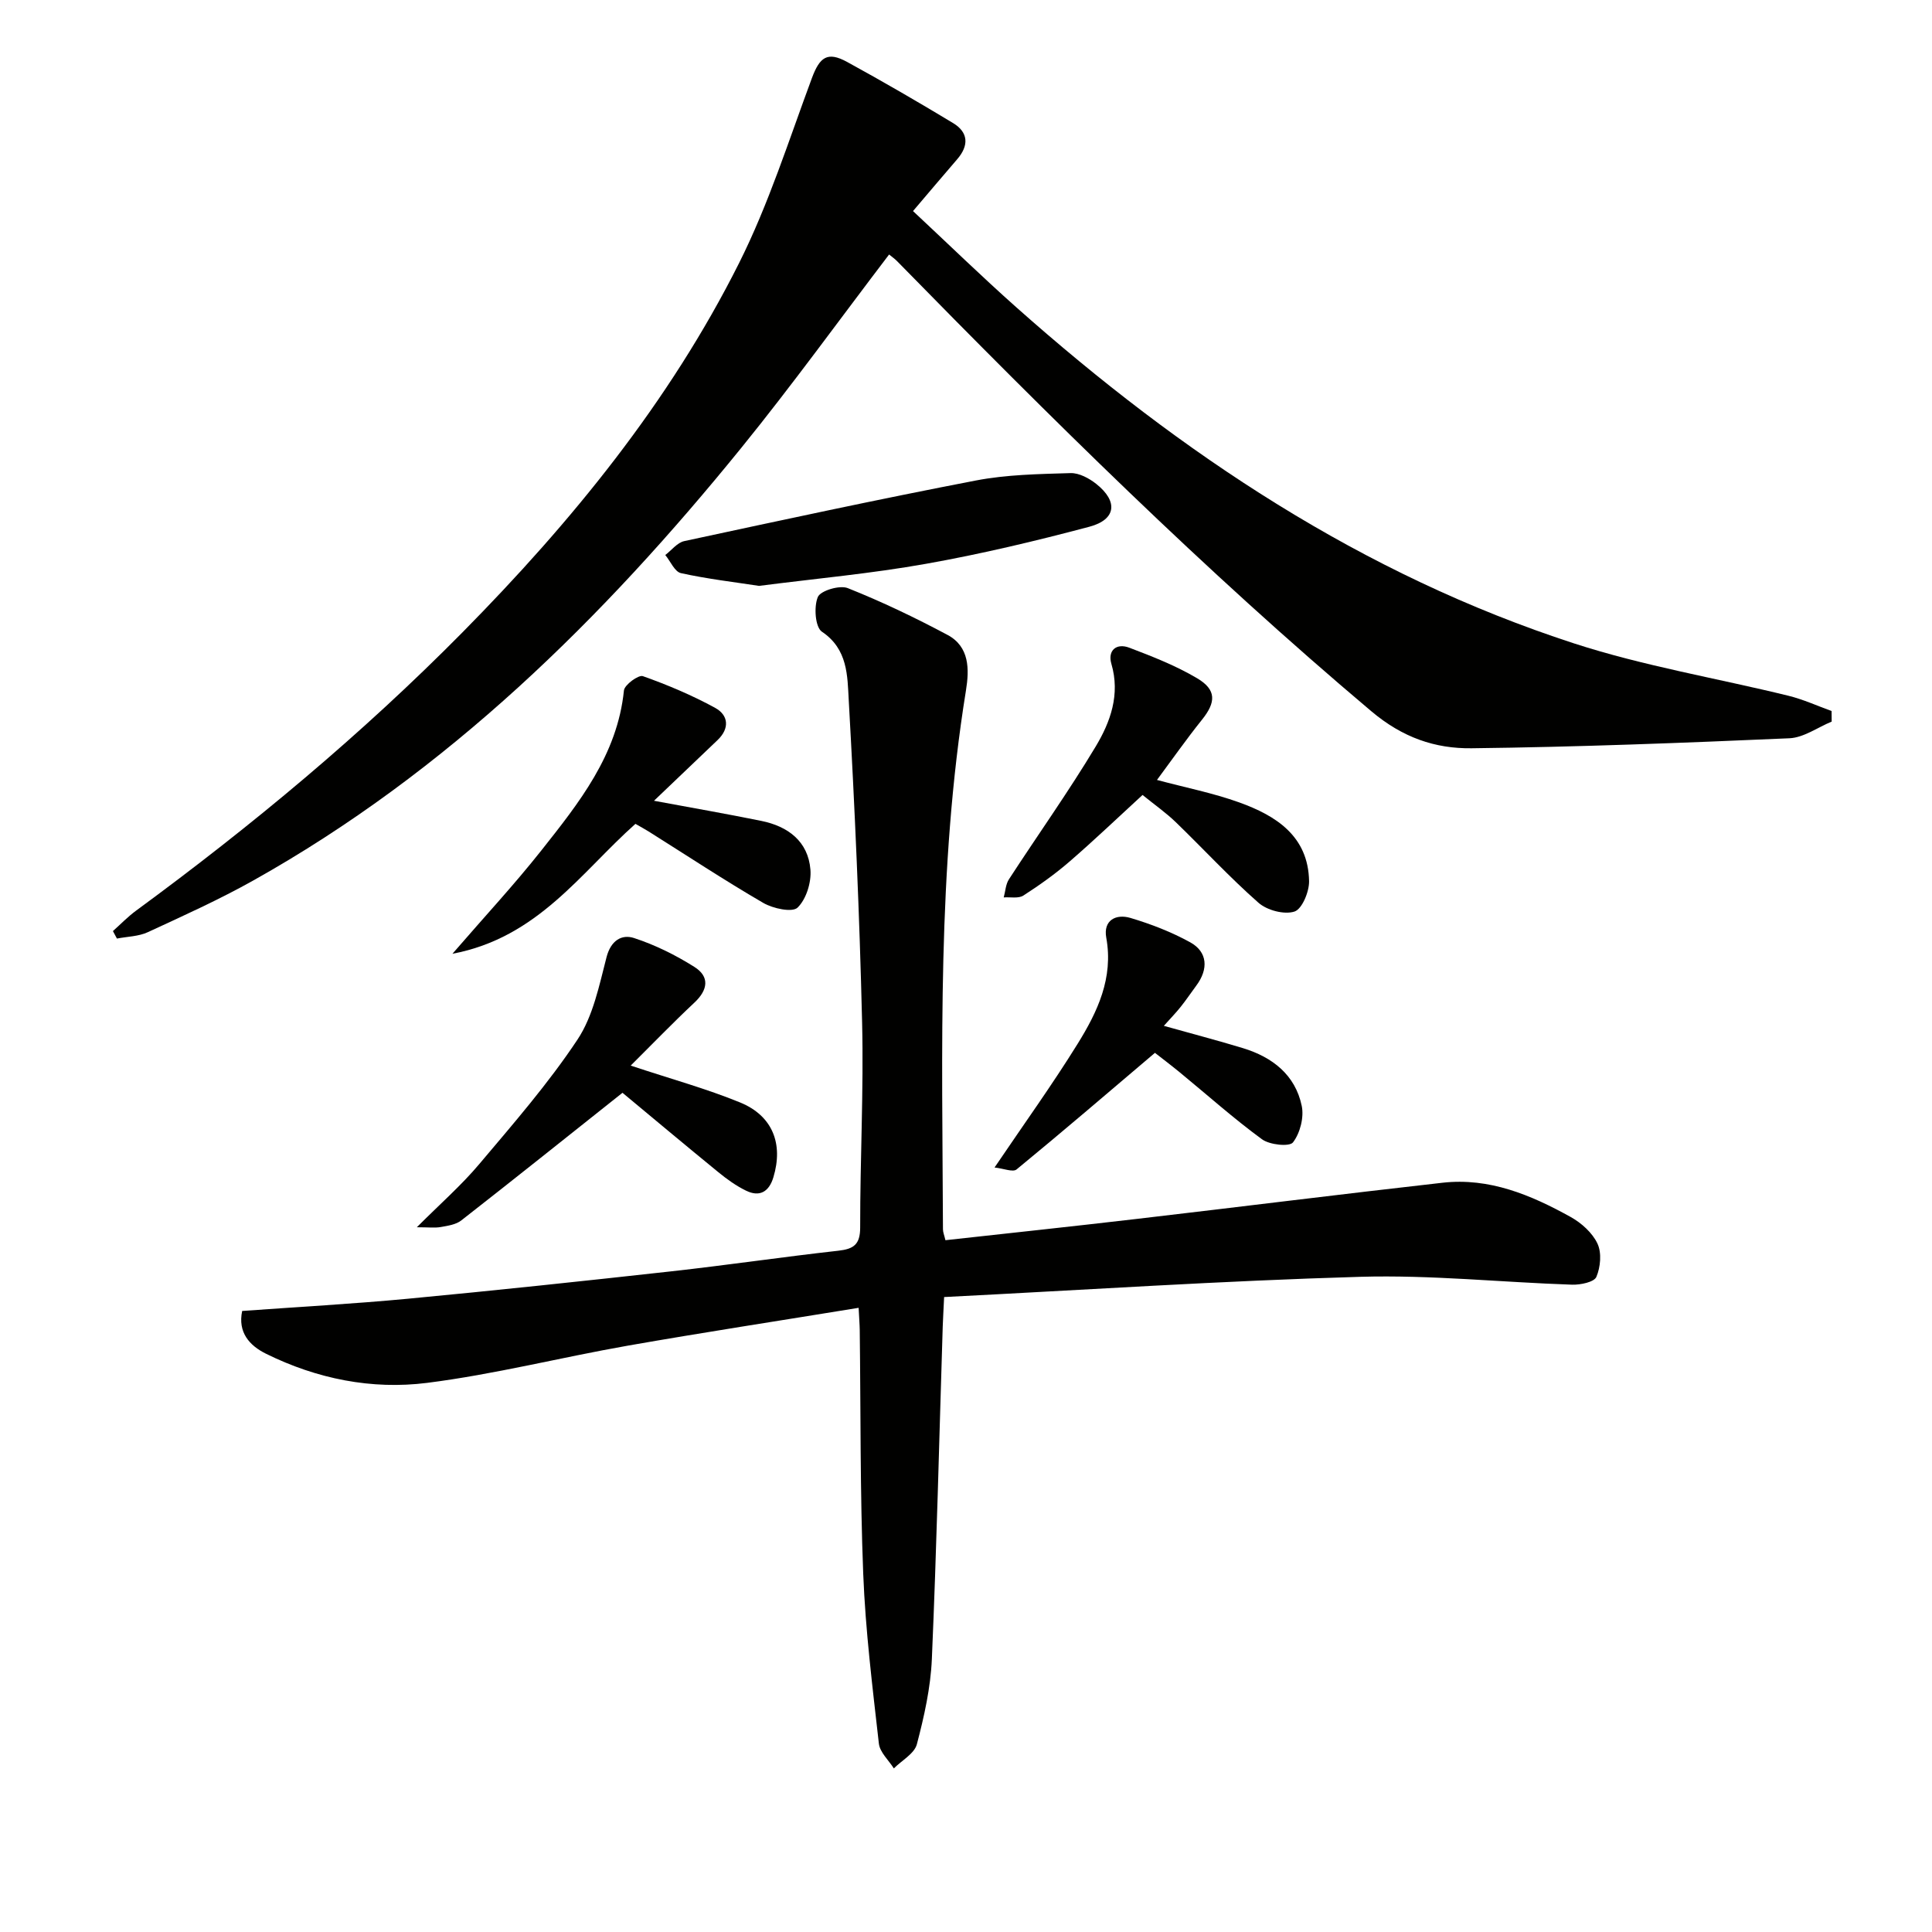
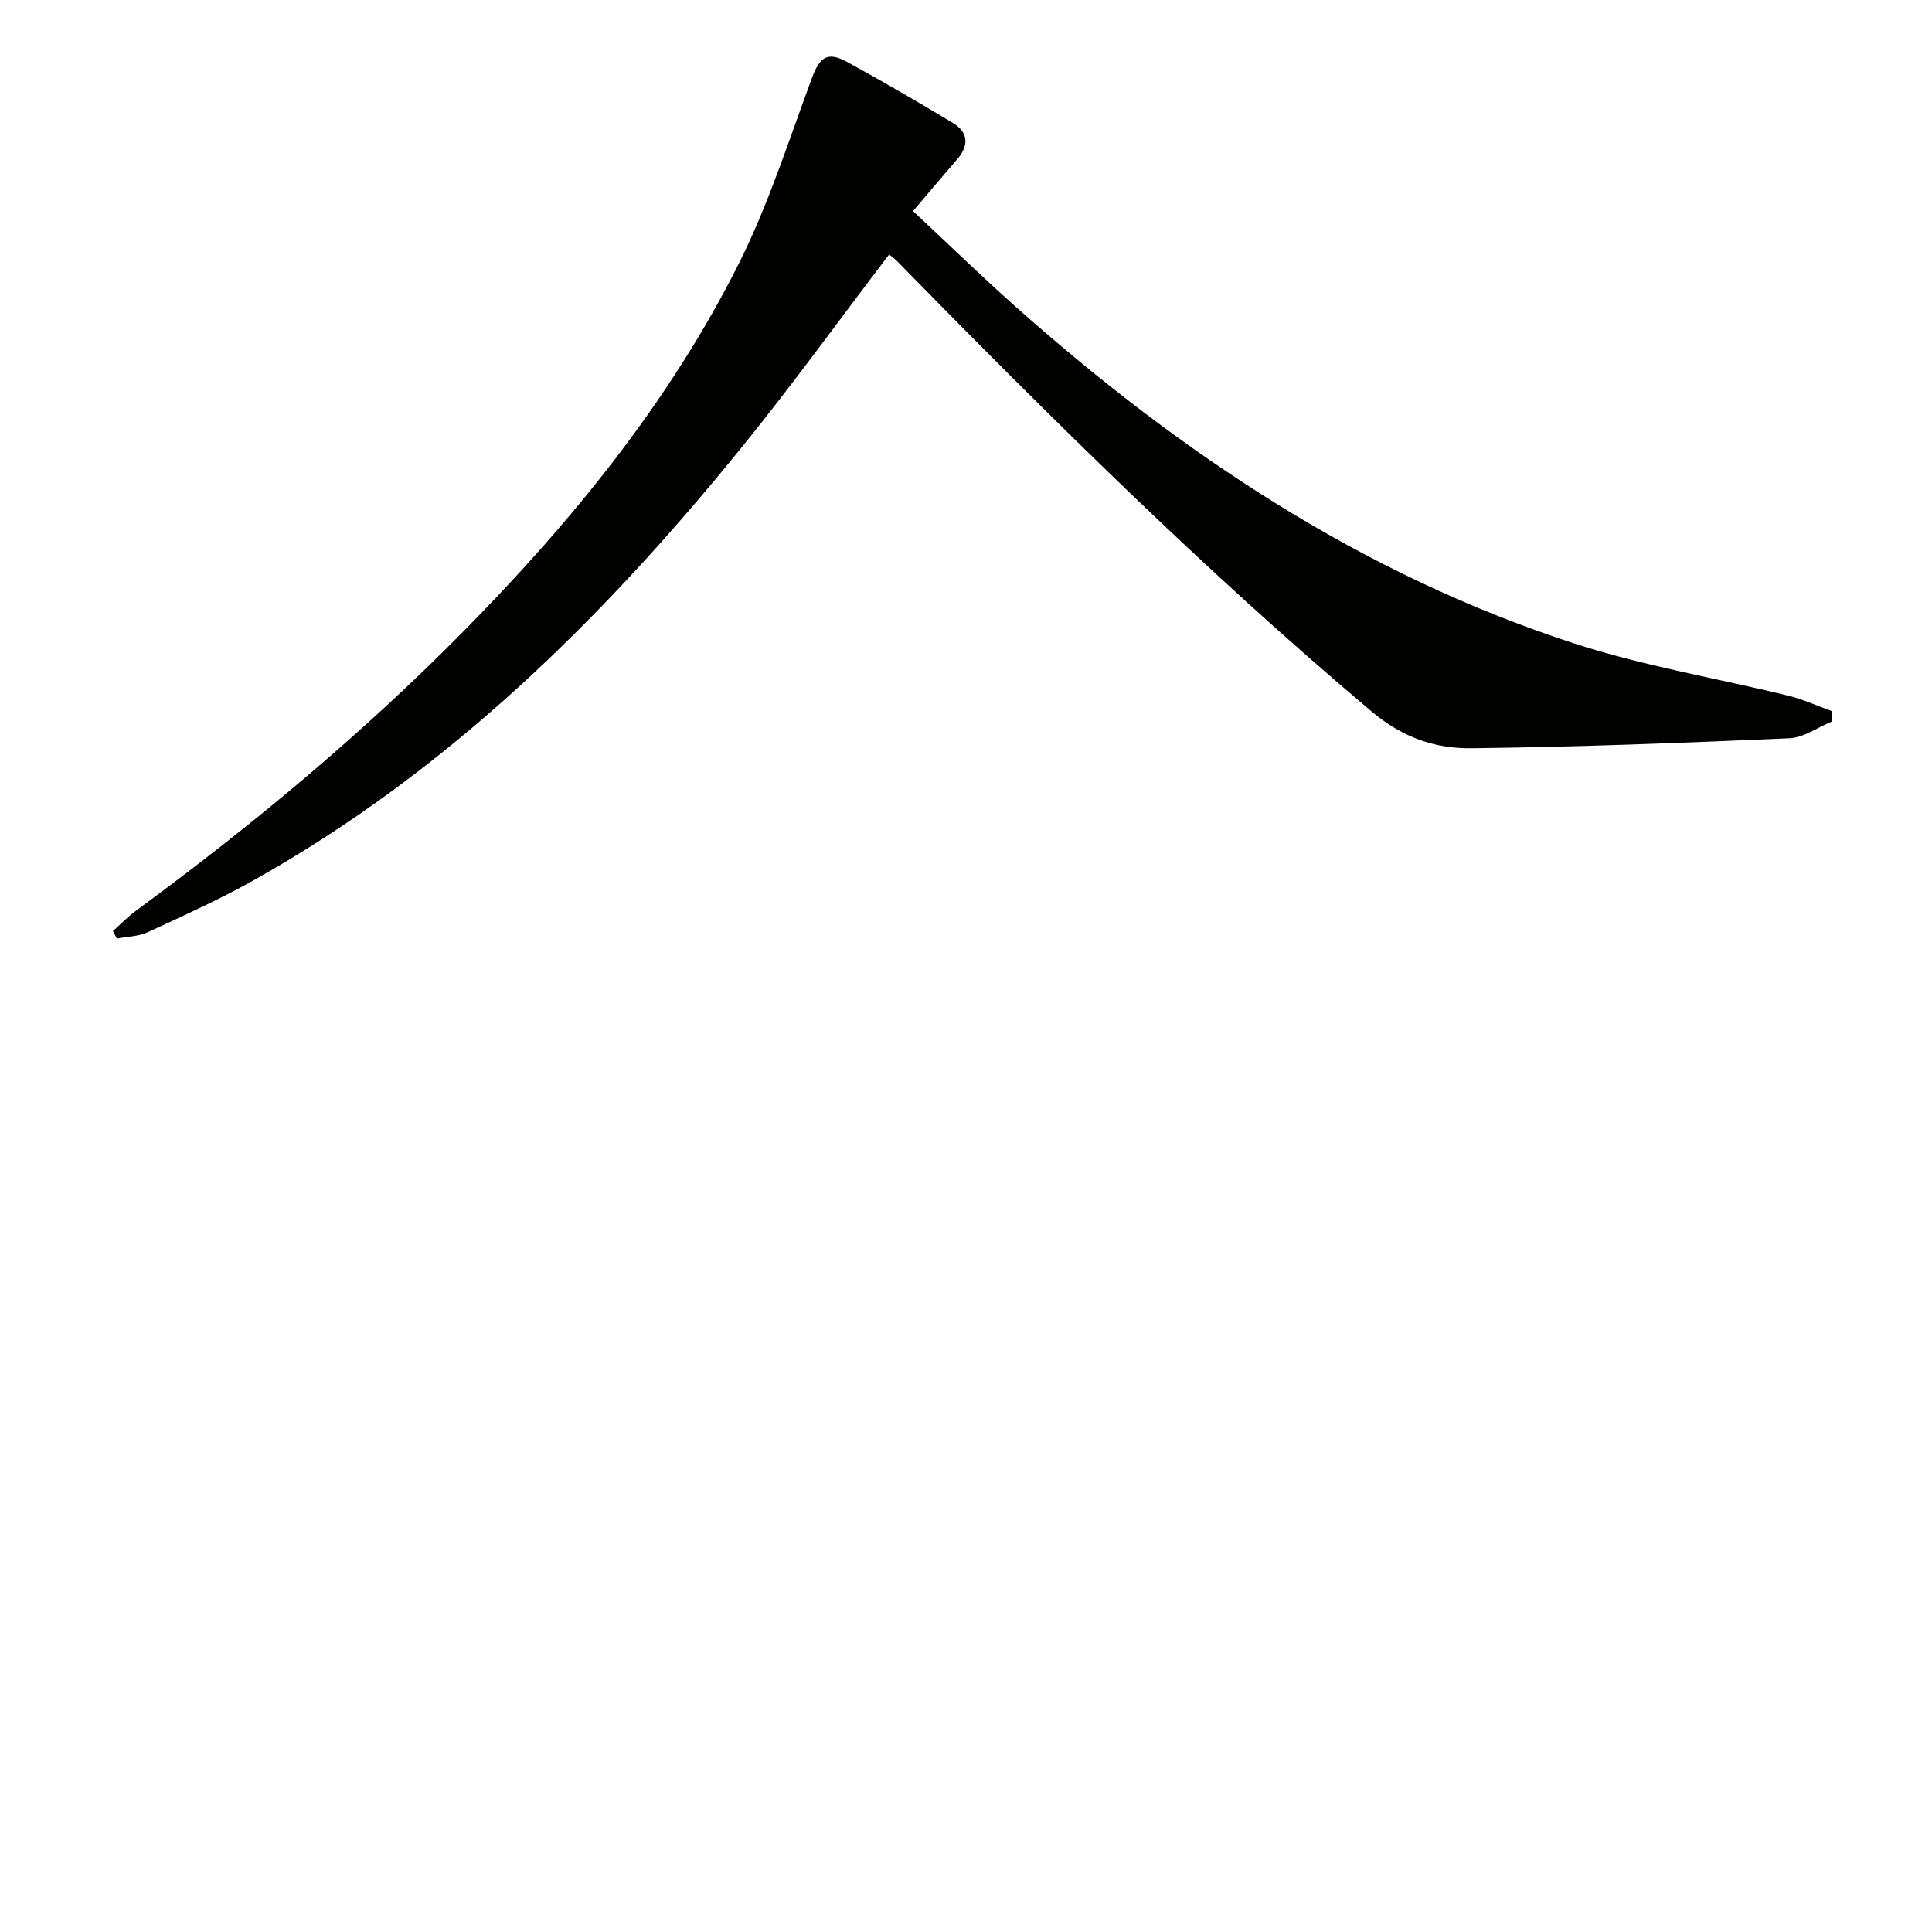
<svg xmlns="http://www.w3.org/2000/svg" enable-background="new 0 0 400 400" viewBox="0 0 400 400">
  <g fill="#010100">
    <path d="m184.08 52.69c-10.34 13.57-20.09 27.07-30.56 39.98-28.71 35.4-60.84 67.07-101 89.58-7.09 3.98-14.54 7.34-21.92 10.75-1.92.89-4.25.9-6.39 1.32-.28-.52-.55-1.03-.83-1.55 1.6-1.43 3.1-2.99 4.82-4.25 23.93-17.56 46.7-36.49 67.57-57.62 22.56-22.85 42.78-47.6 57.24-76.42 6.13-12.22 10.3-25.43 15.08-38.3 1.62-4.36 3.21-5.59 7.29-3.36 7.4 4.05 14.71 8.29 21.93 12.65 3.23 1.95 3.31 4.68.85 7.52-2.92 3.38-5.79 6.79-9.13 10.71 7.36 6.87 14.25 13.58 21.44 19.97 34.15 30.34 71.66 55.31 115.42 69.54 14.46 4.7 29.62 7.21 44.43 10.85 3.04.75 5.93 2.08 8.89 3.15.01.73.01 1.46.02 2.19-2.91 1.2-5.79 3.32-8.75 3.45-21.93.96-43.87 1.81-65.81 2.07-7.55.09-14.27-2.2-20.76-7.67-34.57-29.14-66.58-60.91-98.16-93.16-.44-.46-.98-.84-1.67-1.4z" />
-     <path d="m177.77 270.77c-16.35 2.67-32.09 5.08-47.77 7.83-13.89 2.44-27.62 5.94-41.58 7.71-11.46 1.45-22.84-.84-33.34-6.03-3.43-1.69-5.88-4.43-4.94-8.86 11.47-.83 22.91-1.46 34.3-2.53 18.19-1.72 36.36-3.66 54.51-5.67 11.55-1.28 23.05-2.98 34.6-4.27 3.21-.36 4.54-1.28 4.54-4.83-.02-14.14.74-28.3.4-42.43-.53-22.27-1.52-44.53-2.77-66.78-.28-4.96-.17-10.52-5.55-14.12-1.39-.93-1.7-5.15-.85-7.18.55-1.32 4.51-2.51 6.19-1.85 7.06 2.81 13.95 6.11 20.66 9.69 4.57 2.44 4.53 7.11 3.82 11.51-5.99 37-4.9 74.29-4.76 111.55 0 .63.28 1.25.51 2.26 13.29-1.47 26.48-2.87 39.64-4.41 21.1-2.46 42.18-5.11 63.3-7.49 9.68-1.09 18.31 2.54 26.52 7.1 2.23 1.24 4.5 3.28 5.54 5.51.9 1.91.63 4.87-.23 6.89-.46 1.08-3.29 1.66-5.02 1.61-14.62-.49-29.26-2.05-43.85-1.63-28.56.82-57.09 2.72-86.17 4.19-.12 2.63-.23 4.38-.29 6.14-.72 22.95-1.26 45.9-2.25 68.83-.26 5.92-1.59 11.86-3.1 17.61-.51 1.95-3.12 3.35-4.77 5.01-1.08-1.71-2.9-3.34-3.1-5.15-1.32-11.7-2.78-23.41-3.24-35.16-.66-16.79-.51-33.61-.72-50.42-.02-1.29-.13-2.6-.23-4.63z" />
-     <path d="m135.4 165.79c7.65 1.42 14.96 2.69 22.23 4.17 5.52 1.12 9.68 4.23 10.16 10.08.22 2.63-.86 6.12-2.66 7.87-1.09 1.06-5.09.2-7.1-.97-8.05-4.68-15.83-9.82-23.72-14.78-.84-.53-1.73-1-2.75-1.59-11.29 10.05-20.18 23.55-37.89 26.9 6.72-7.77 12.81-14.32 18.35-21.32 7.84-9.91 15.8-19.83 17.16-33.2.12-1.17 3.02-3.28 3.92-2.96 5.13 1.82 10.2 3.96 14.97 6.57 2.75 1.51 3.04 4.23.5 6.66-4.36 4.16-8.71 8.31-13.17 12.57z" />
-     <path d="m128.88 226.25c-11.86 9.42-22.57 17.99-33.38 26.43-1.1.86-2.77 1.1-4.22 1.36-1.23.22-2.53.05-4.98.05 4.86-4.87 9.22-8.68 12.9-13.05 7.06-8.37 14.3-16.68 20.34-25.77 3.26-4.89 4.52-11.25 6.04-17.11.9-3.46 3.15-4.78 5.69-3.95 4.36 1.42 8.59 3.52 12.48 5.97 3.23 2.03 2.83 4.77.01 7.41-4.41 4.13-8.61 8.49-13.18 13.03 8.37 2.78 15.68 4.78 22.64 7.63 6.76 2.76 8.99 8.59 6.9 15.5-.9 2.99-2.84 4.15-5.67 2.76-2.05-1-3.97-2.38-5.75-3.84-6.93-5.66-13.79-11.41-19.82-16.42z" />
-     <path d="m239.54 161.48c5.91 1.58 11.6 2.7 17 4.64 7.65 2.75 14.32 6.98 14.49 16.31.04 2.19-1.46 5.8-3.03 6.3-2.12.68-5.67-.26-7.44-1.82-5.98-5.26-11.4-11.15-17.13-16.69-2.02-1.95-4.35-3.58-6.88-5.63-5.07 4.65-9.96 9.33-15.07 13.75-3 2.6-6.27 4.93-9.61 7.08-1.02.65-2.69.28-4.06.38.35-1.26.4-2.71 1.08-3.75 5.96-9.18 12.33-18.11 17.96-27.49 3.05-5.08 5.11-10.76 3.25-17.12-.81-2.76 1.02-4.36 3.71-3.34 4.79 1.82 9.64 3.72 14.03 6.32 4.06 2.4 3.92 4.98 1.01 8.6-3.21 4-6.15 8.2-9.31 12.46z" />
-     <path d="m157.15 121.3c-5.08-.78-10.69-1.43-16.17-2.64-1.29-.28-2.17-2.45-3.24-3.75 1.3-.99 2.48-2.57 3.93-2.88 20.08-4.32 40.16-8.66 60.33-12.54 6.42-1.24 13.08-1.34 19.65-1.54 1.77-.05 3.86 1.08 5.33 2.25 4.54 3.61 4.12 7.37-1.42 8.85-11.17 2.97-22.46 5.66-33.84 7.68-11.24 2.01-22.66 3.04-34.57 4.57z" />
-     <path d="m205.91 241.72c6.15-9.09 11.96-17.16 17.19-25.59 4.11-6.62 7.46-13.63 5.94-21.99-.66-3.63 2.02-4.98 5.01-4.09 4.26 1.27 8.5 2.91 12.38 5.05 3.6 1.99 3.8 5.54 1.25 8.96-1.08 1.45-2.08 2.96-3.21 4.37-1.01 1.27-2.15 2.44-3.51 3.96 5.73 1.61 11.1 3.01 16.39 4.62 6.09 1.86 10.82 5.53 12.16 11.95.5 2.38-.34 5.64-1.81 7.56-.72.94-4.83.52-6.41-.64-5.88-4.3-11.33-9.18-16.97-13.81-2.04-1.67-4.14-3.26-5.2-4.09-9.81 8.33-19.14 16.33-28.65 24.14-.76.62-2.69-.2-4.56-.4z" />
+     <path d="m157.15 121.3z" />
  </g>
</svg>